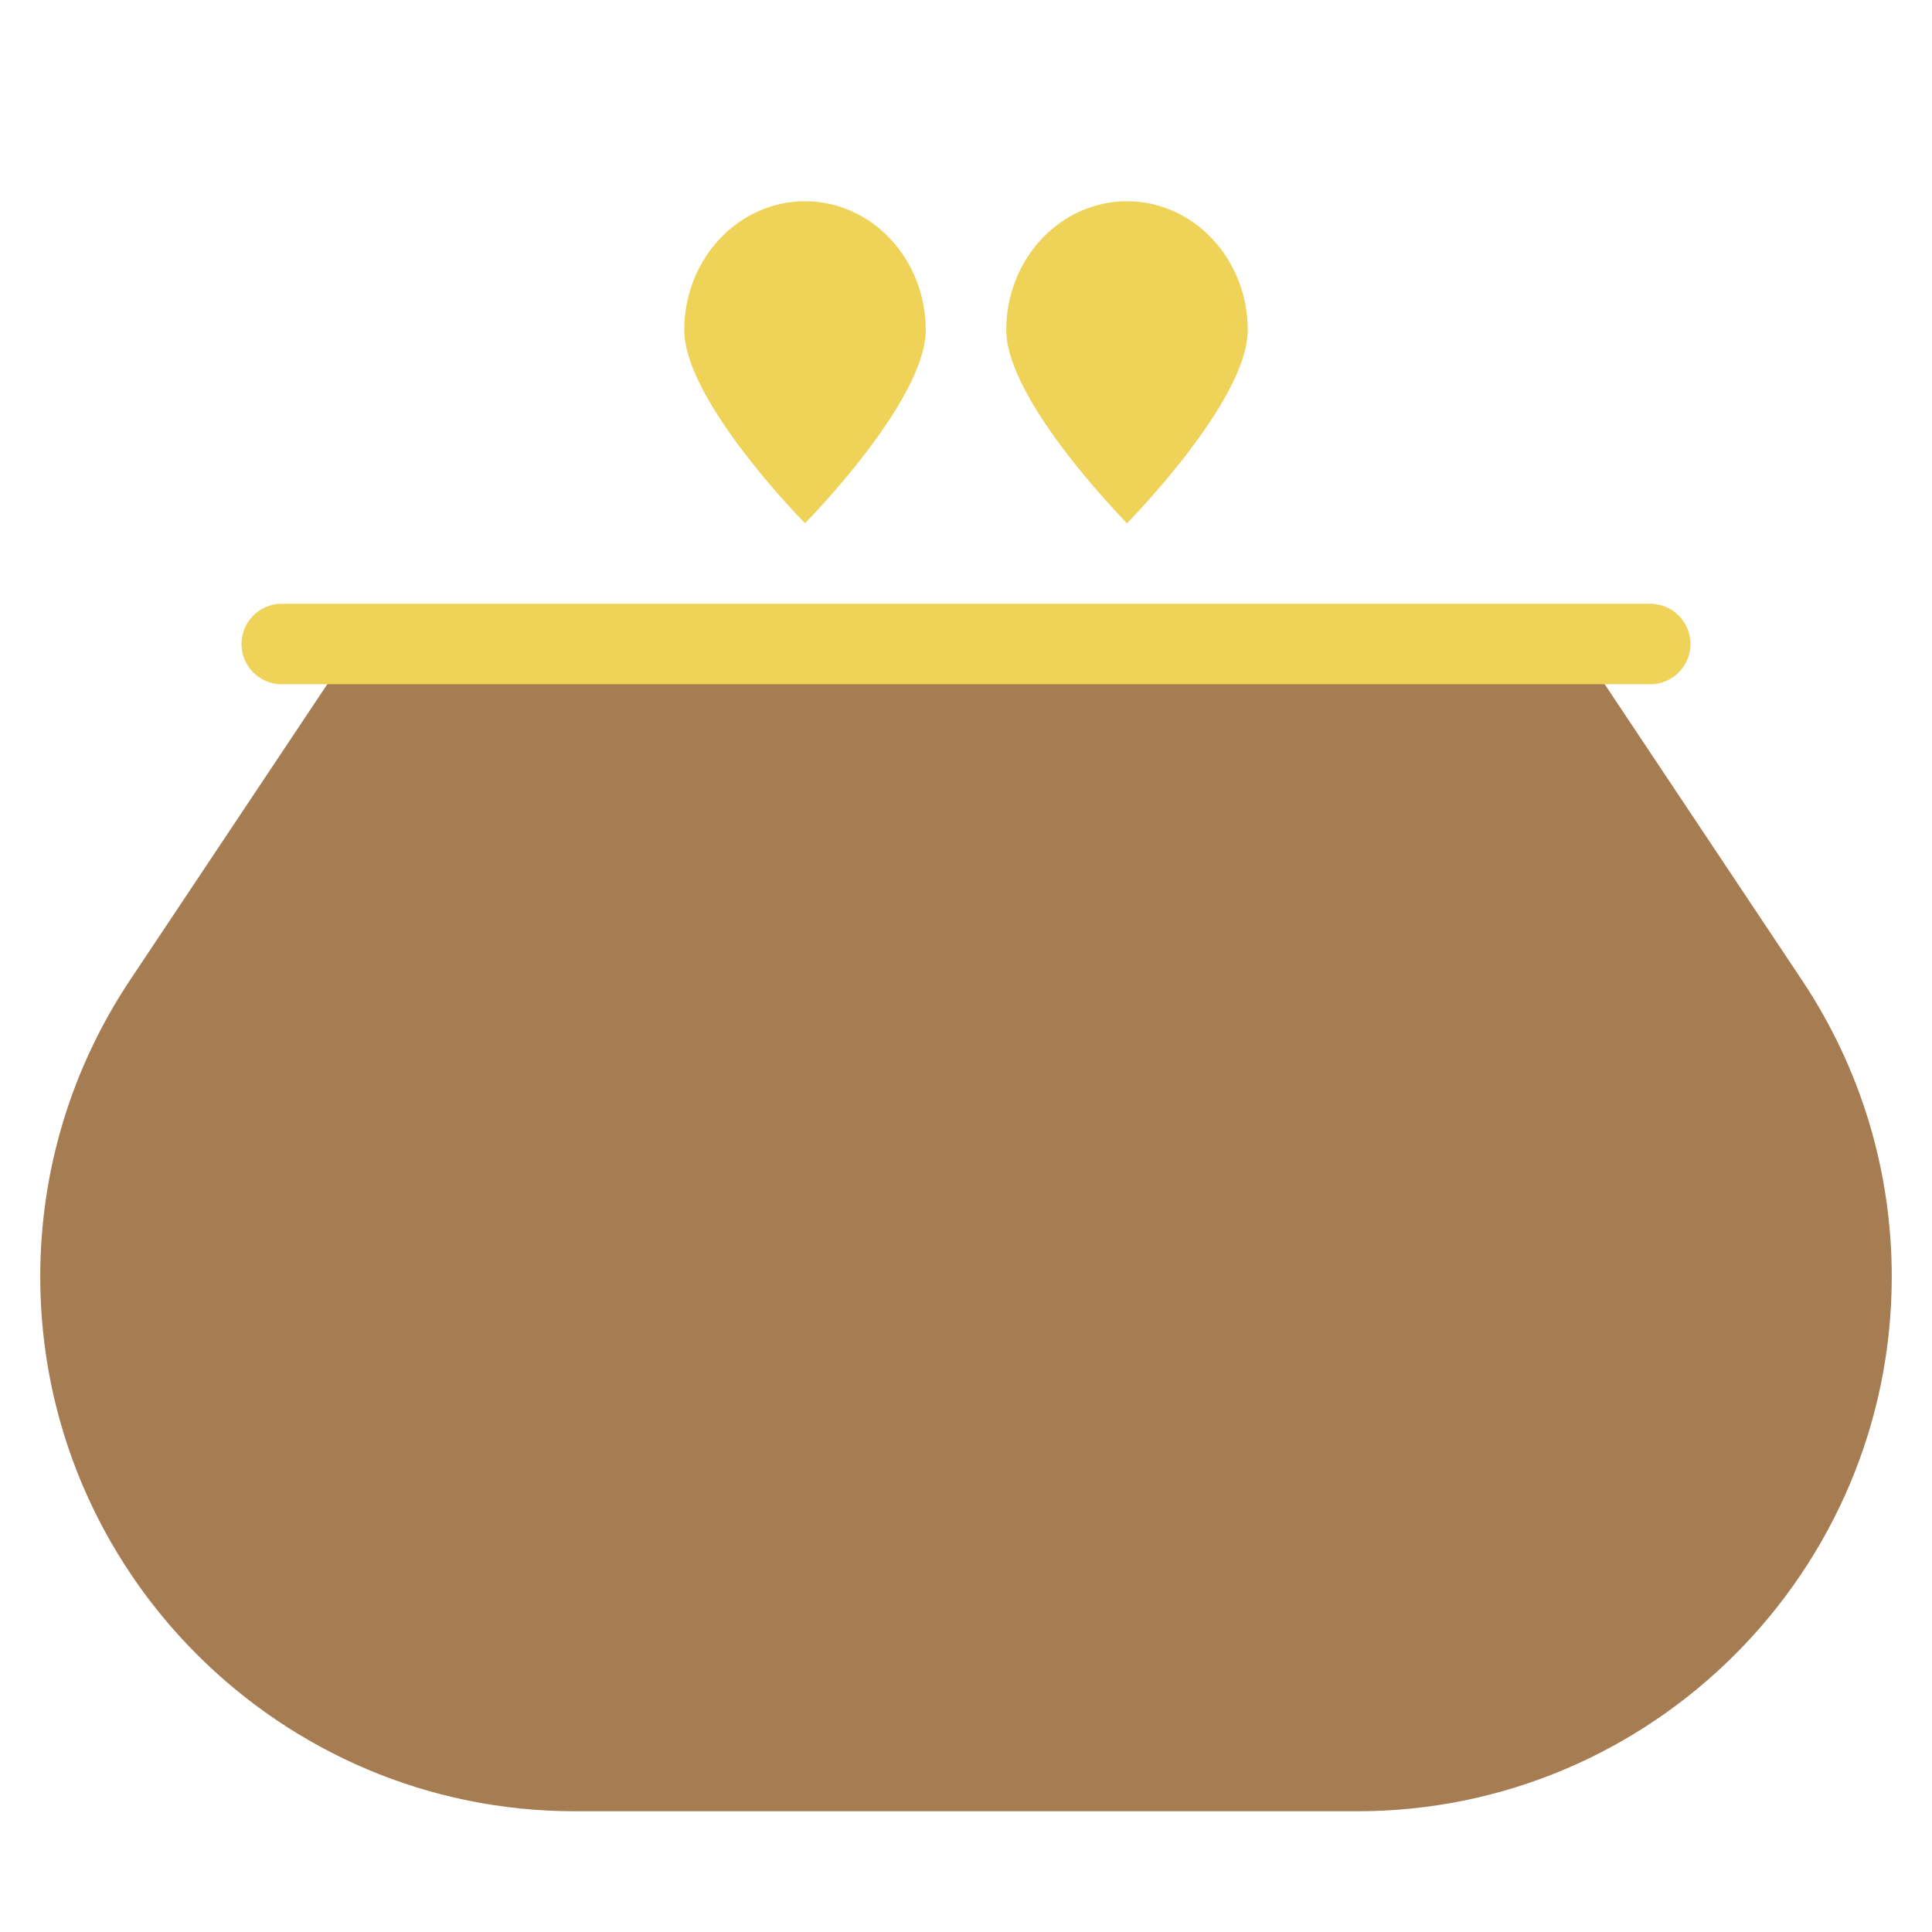
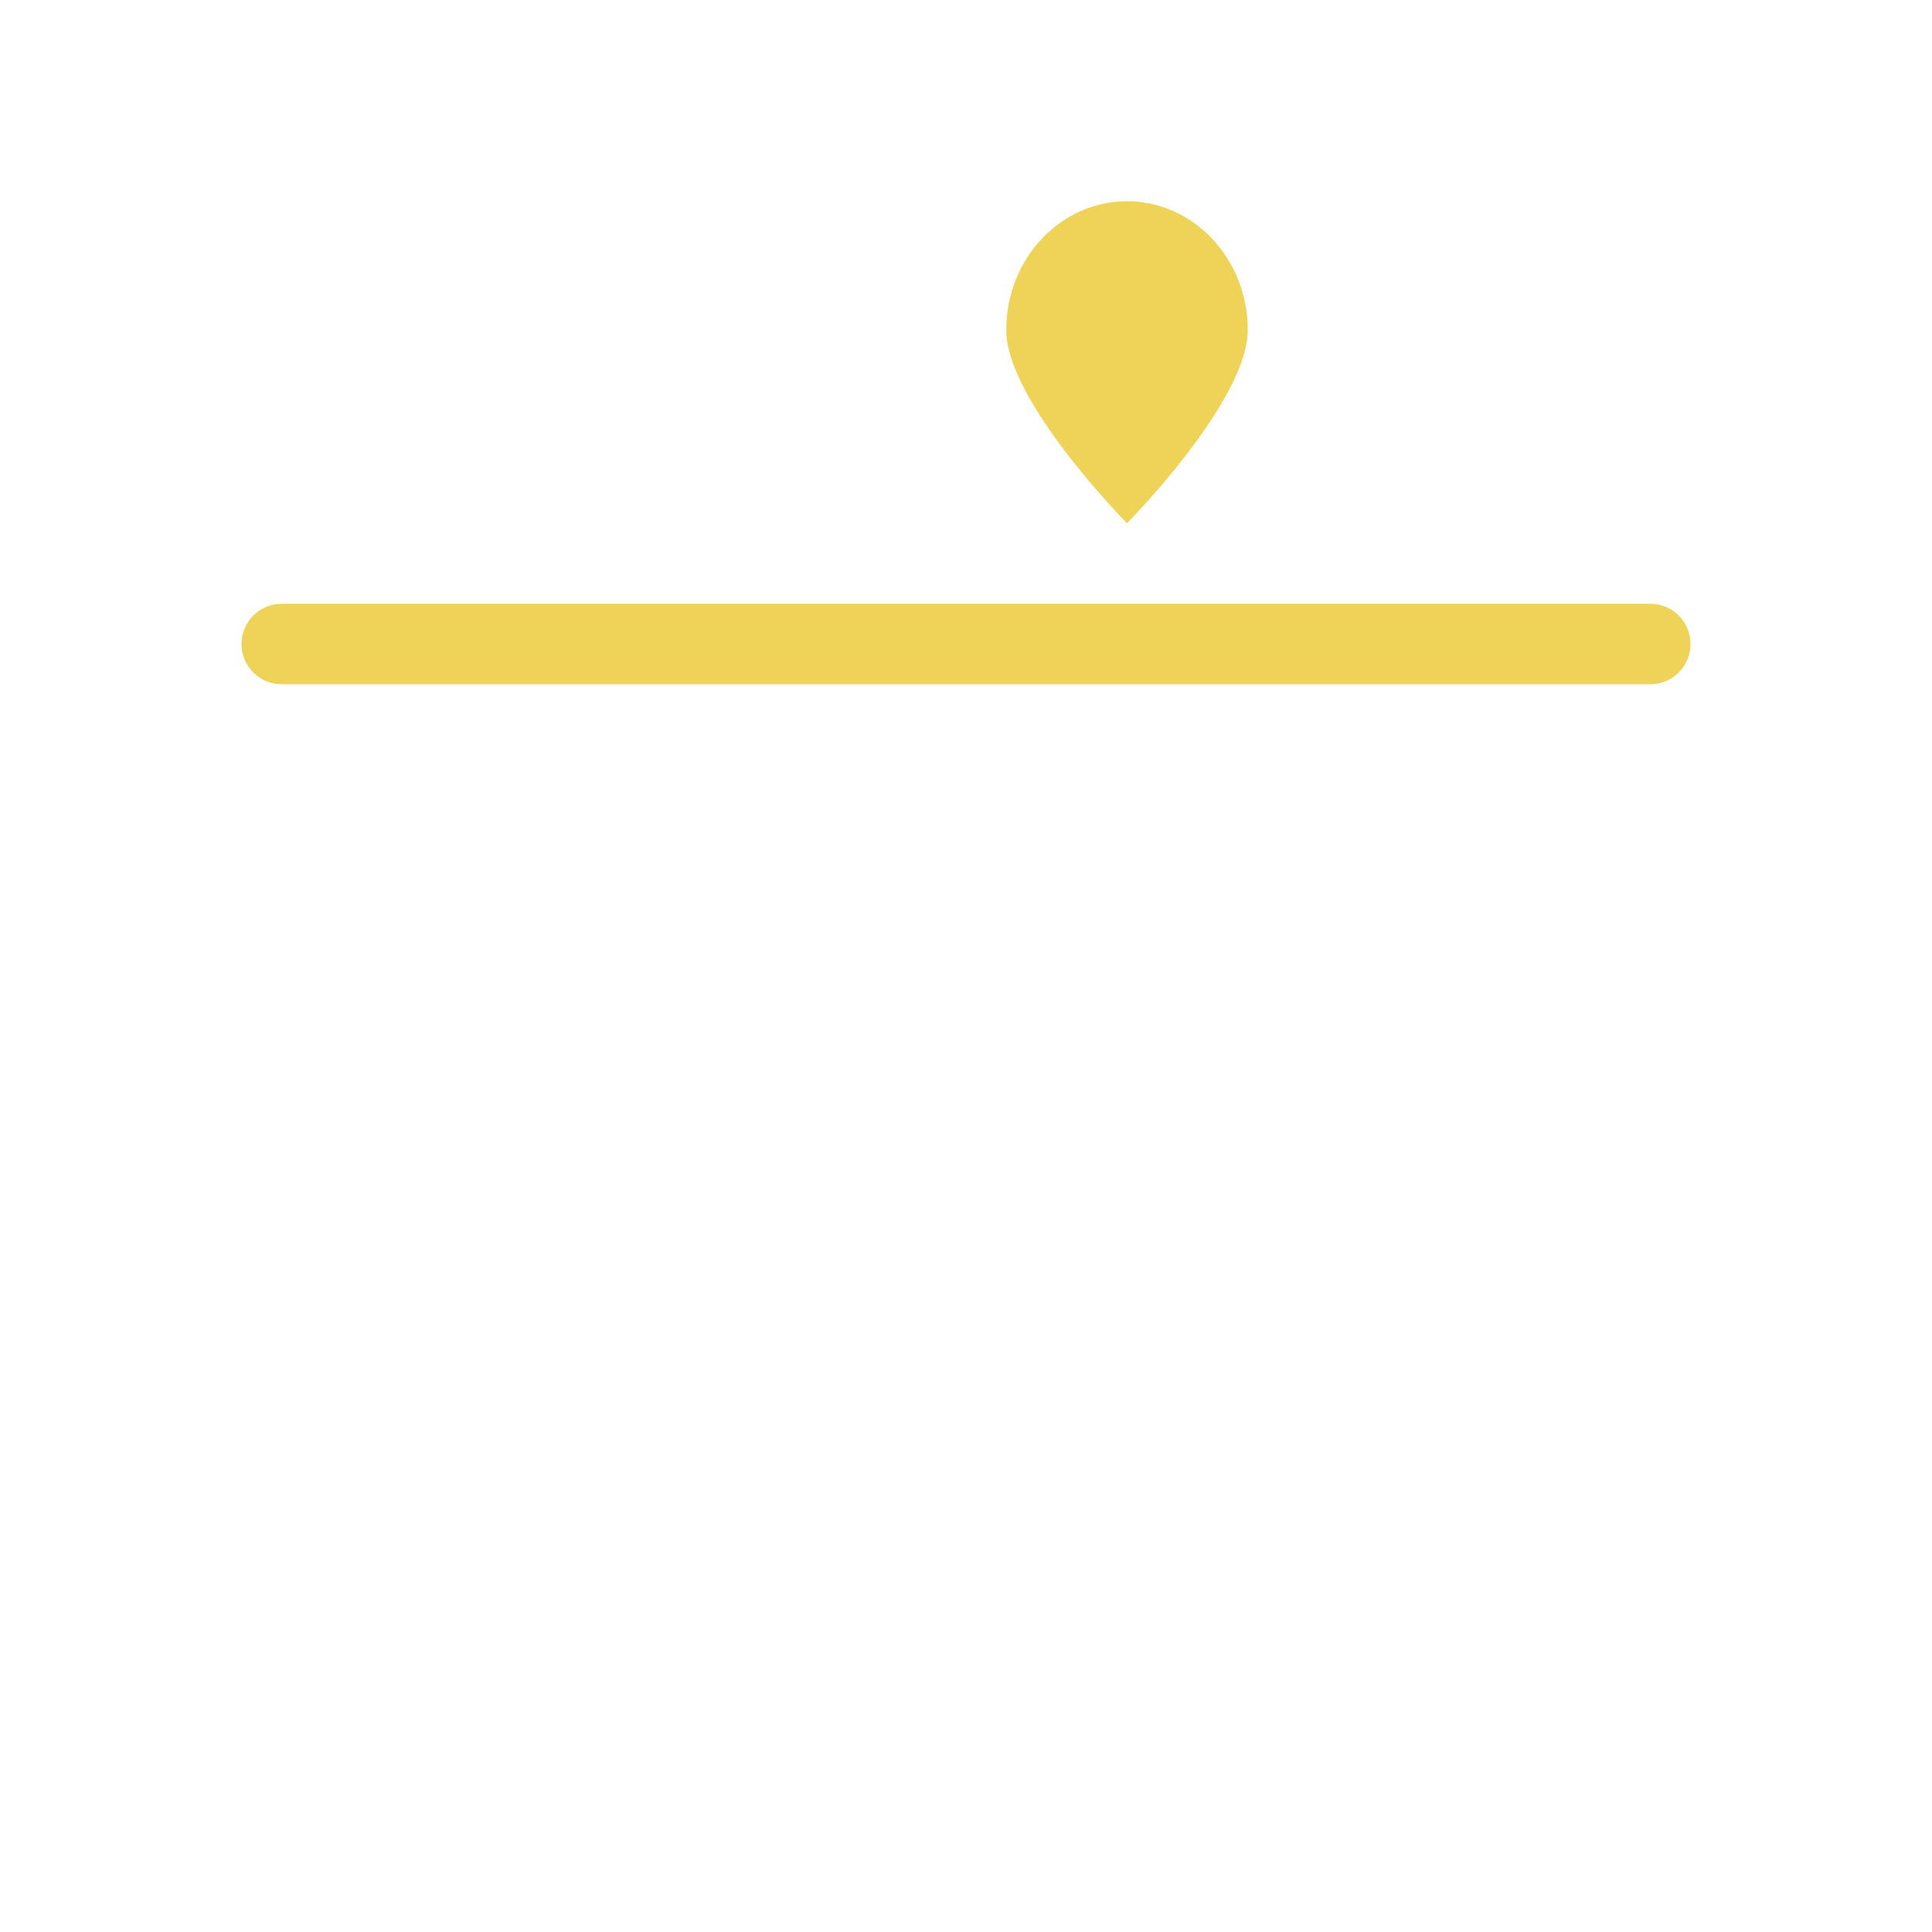
<svg xmlns="http://www.w3.org/2000/svg" height="48" width="48" viewBox="0 0 48 48">
  <g class="nc-icon-wrapper">
-     <path fill="#EFD358" d="M17,8.2C17,6.433,18.343,5,20,5s3,1.433,3,3.2S20,13,20,13S17,9.967,17,8.2z" />
    <path fill="#EFD358" d="M25,8.2C25,6.433,26.343,5,28,5s3,1.433,3,3.2S28,13,28,13S25,9.967,25,8.2z" />
-     <path fill="#A67C52" d="M39.202,16H8.798L3.23,24.352C1.771,26.541,1,29.089,1,31.72C1,39.043,6.958,45,14.28,45h19.44 C41.042,45,47,39.042,47,31.718c0-2.63-0.771-5.177-2.23-7.366L39.202,16z" />
    <path fill="#EFD358" d="M41,17H7c-0.552,0-1-0.447-1-1s0.448-1,1-1h34c0.552,0,1,0.447,1,1S41.552,17,41,17z" />
  </g>
</svg>